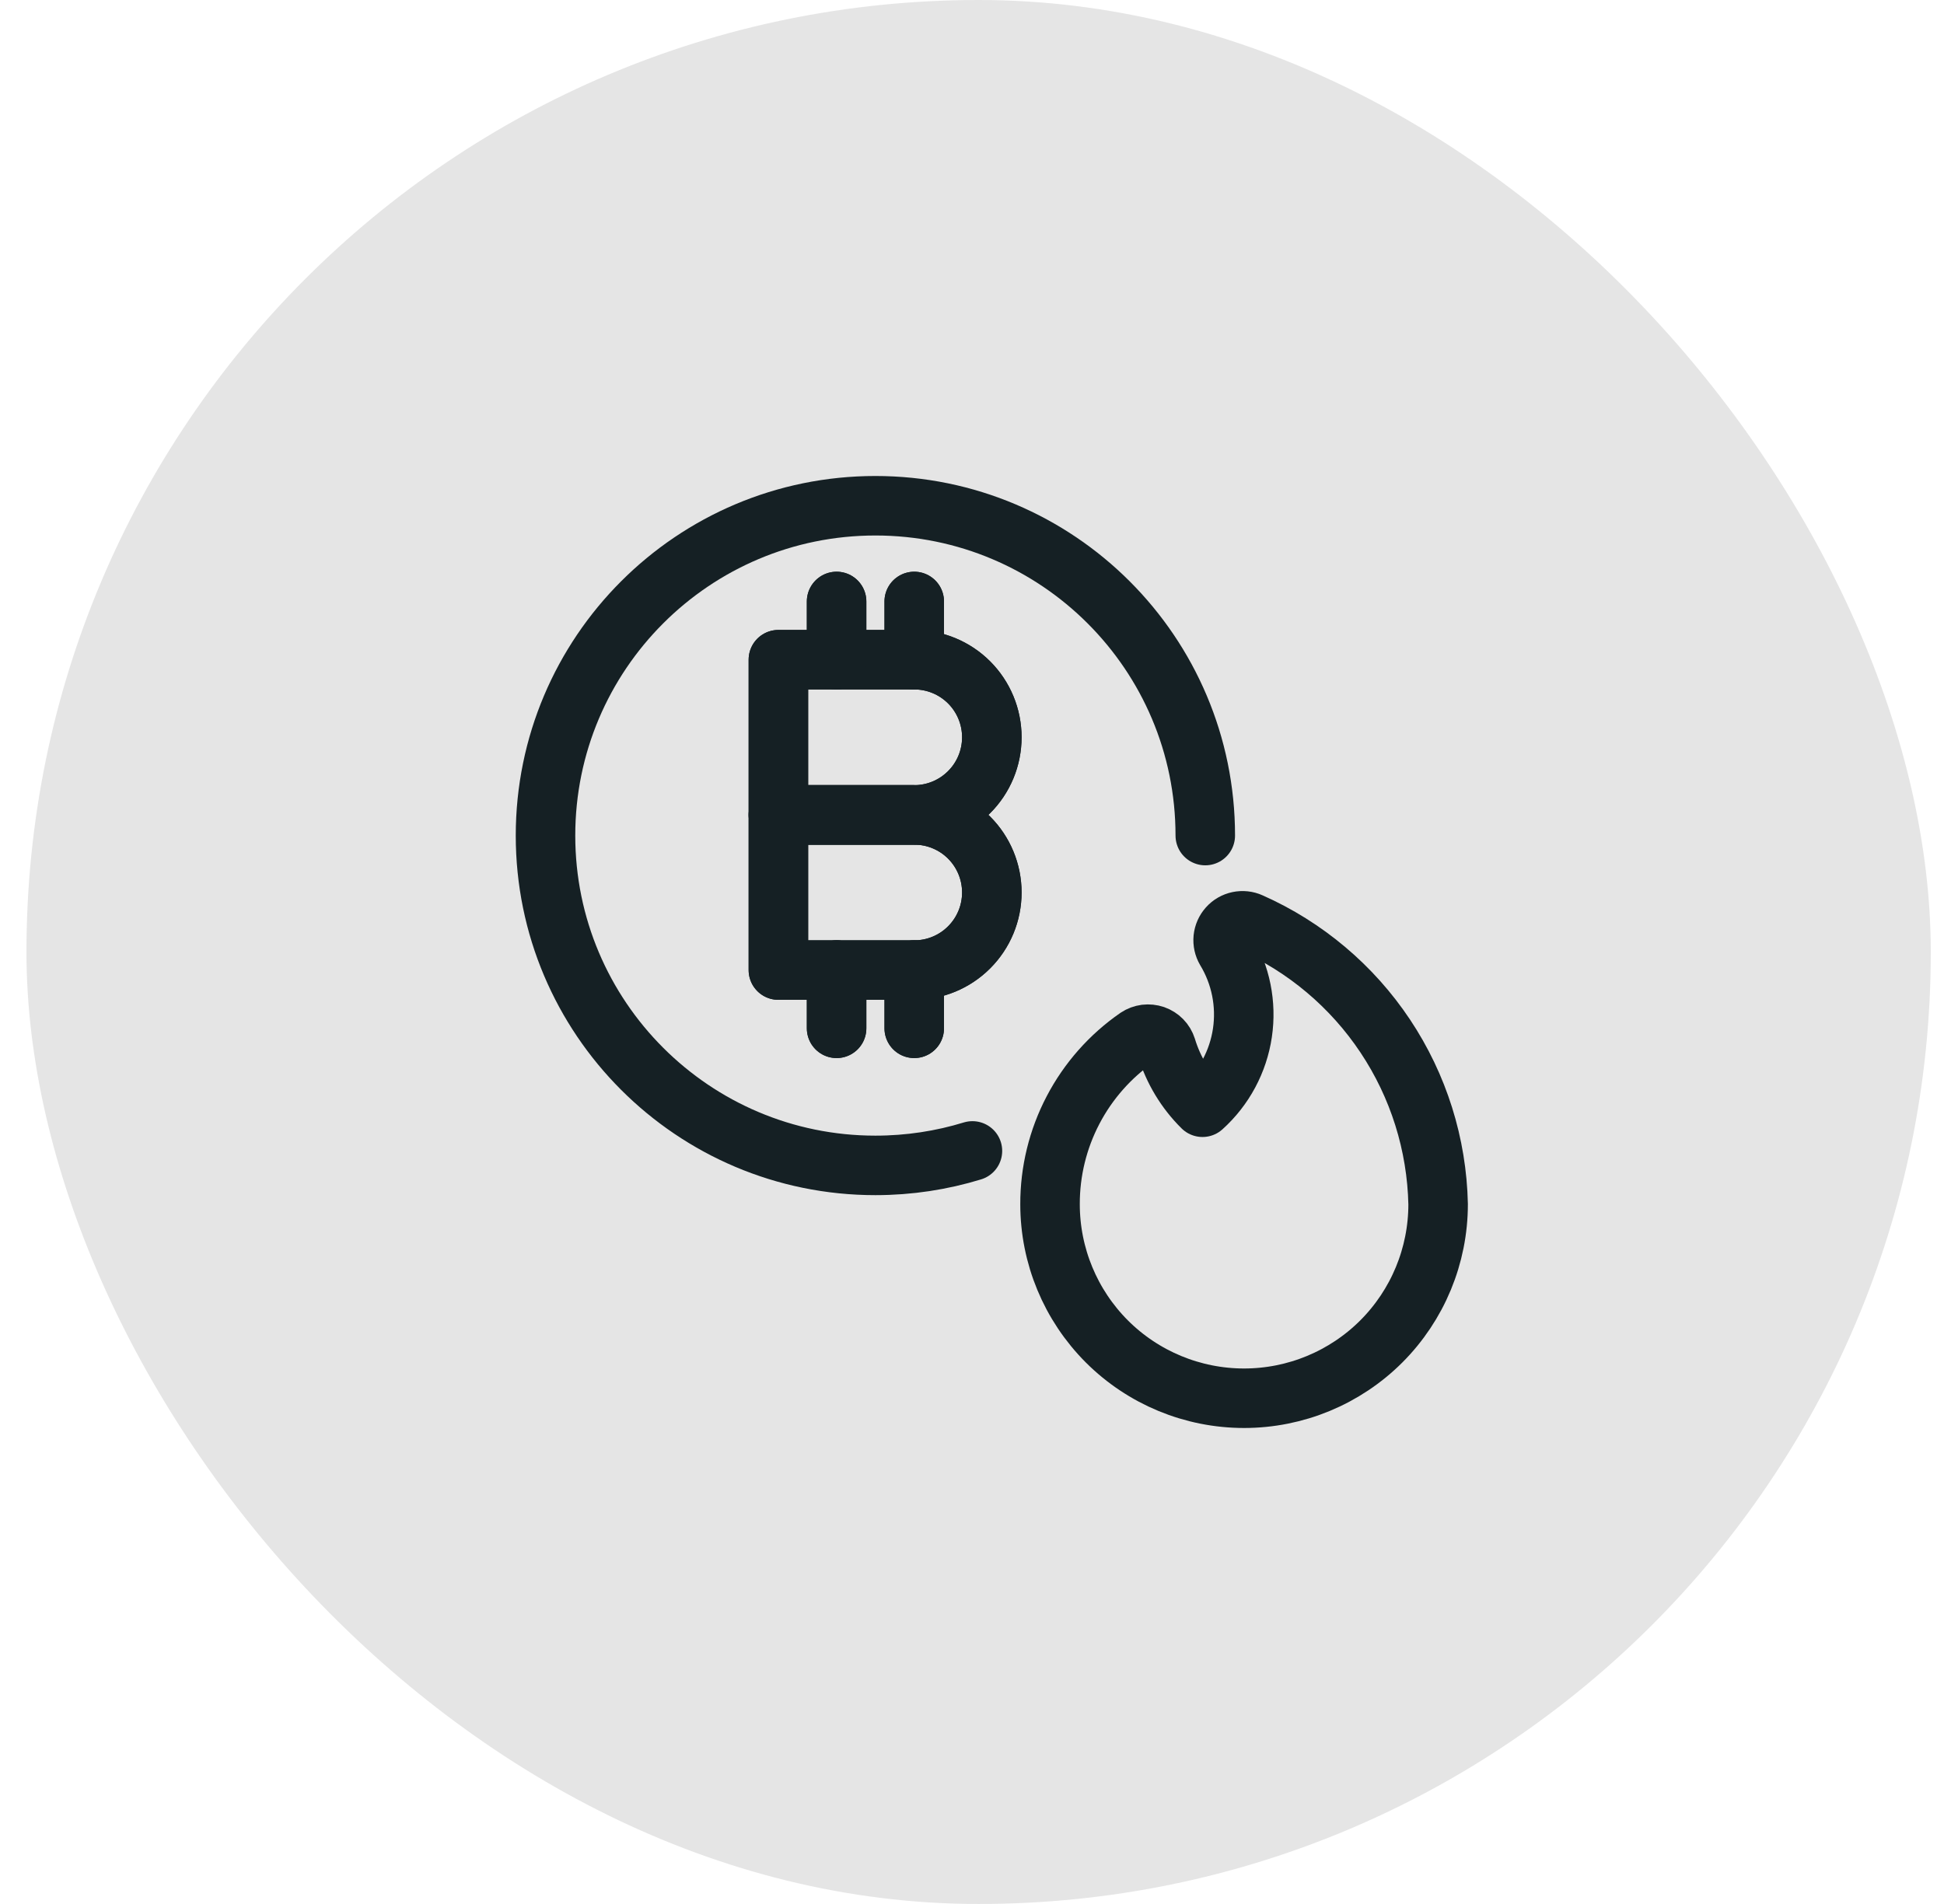
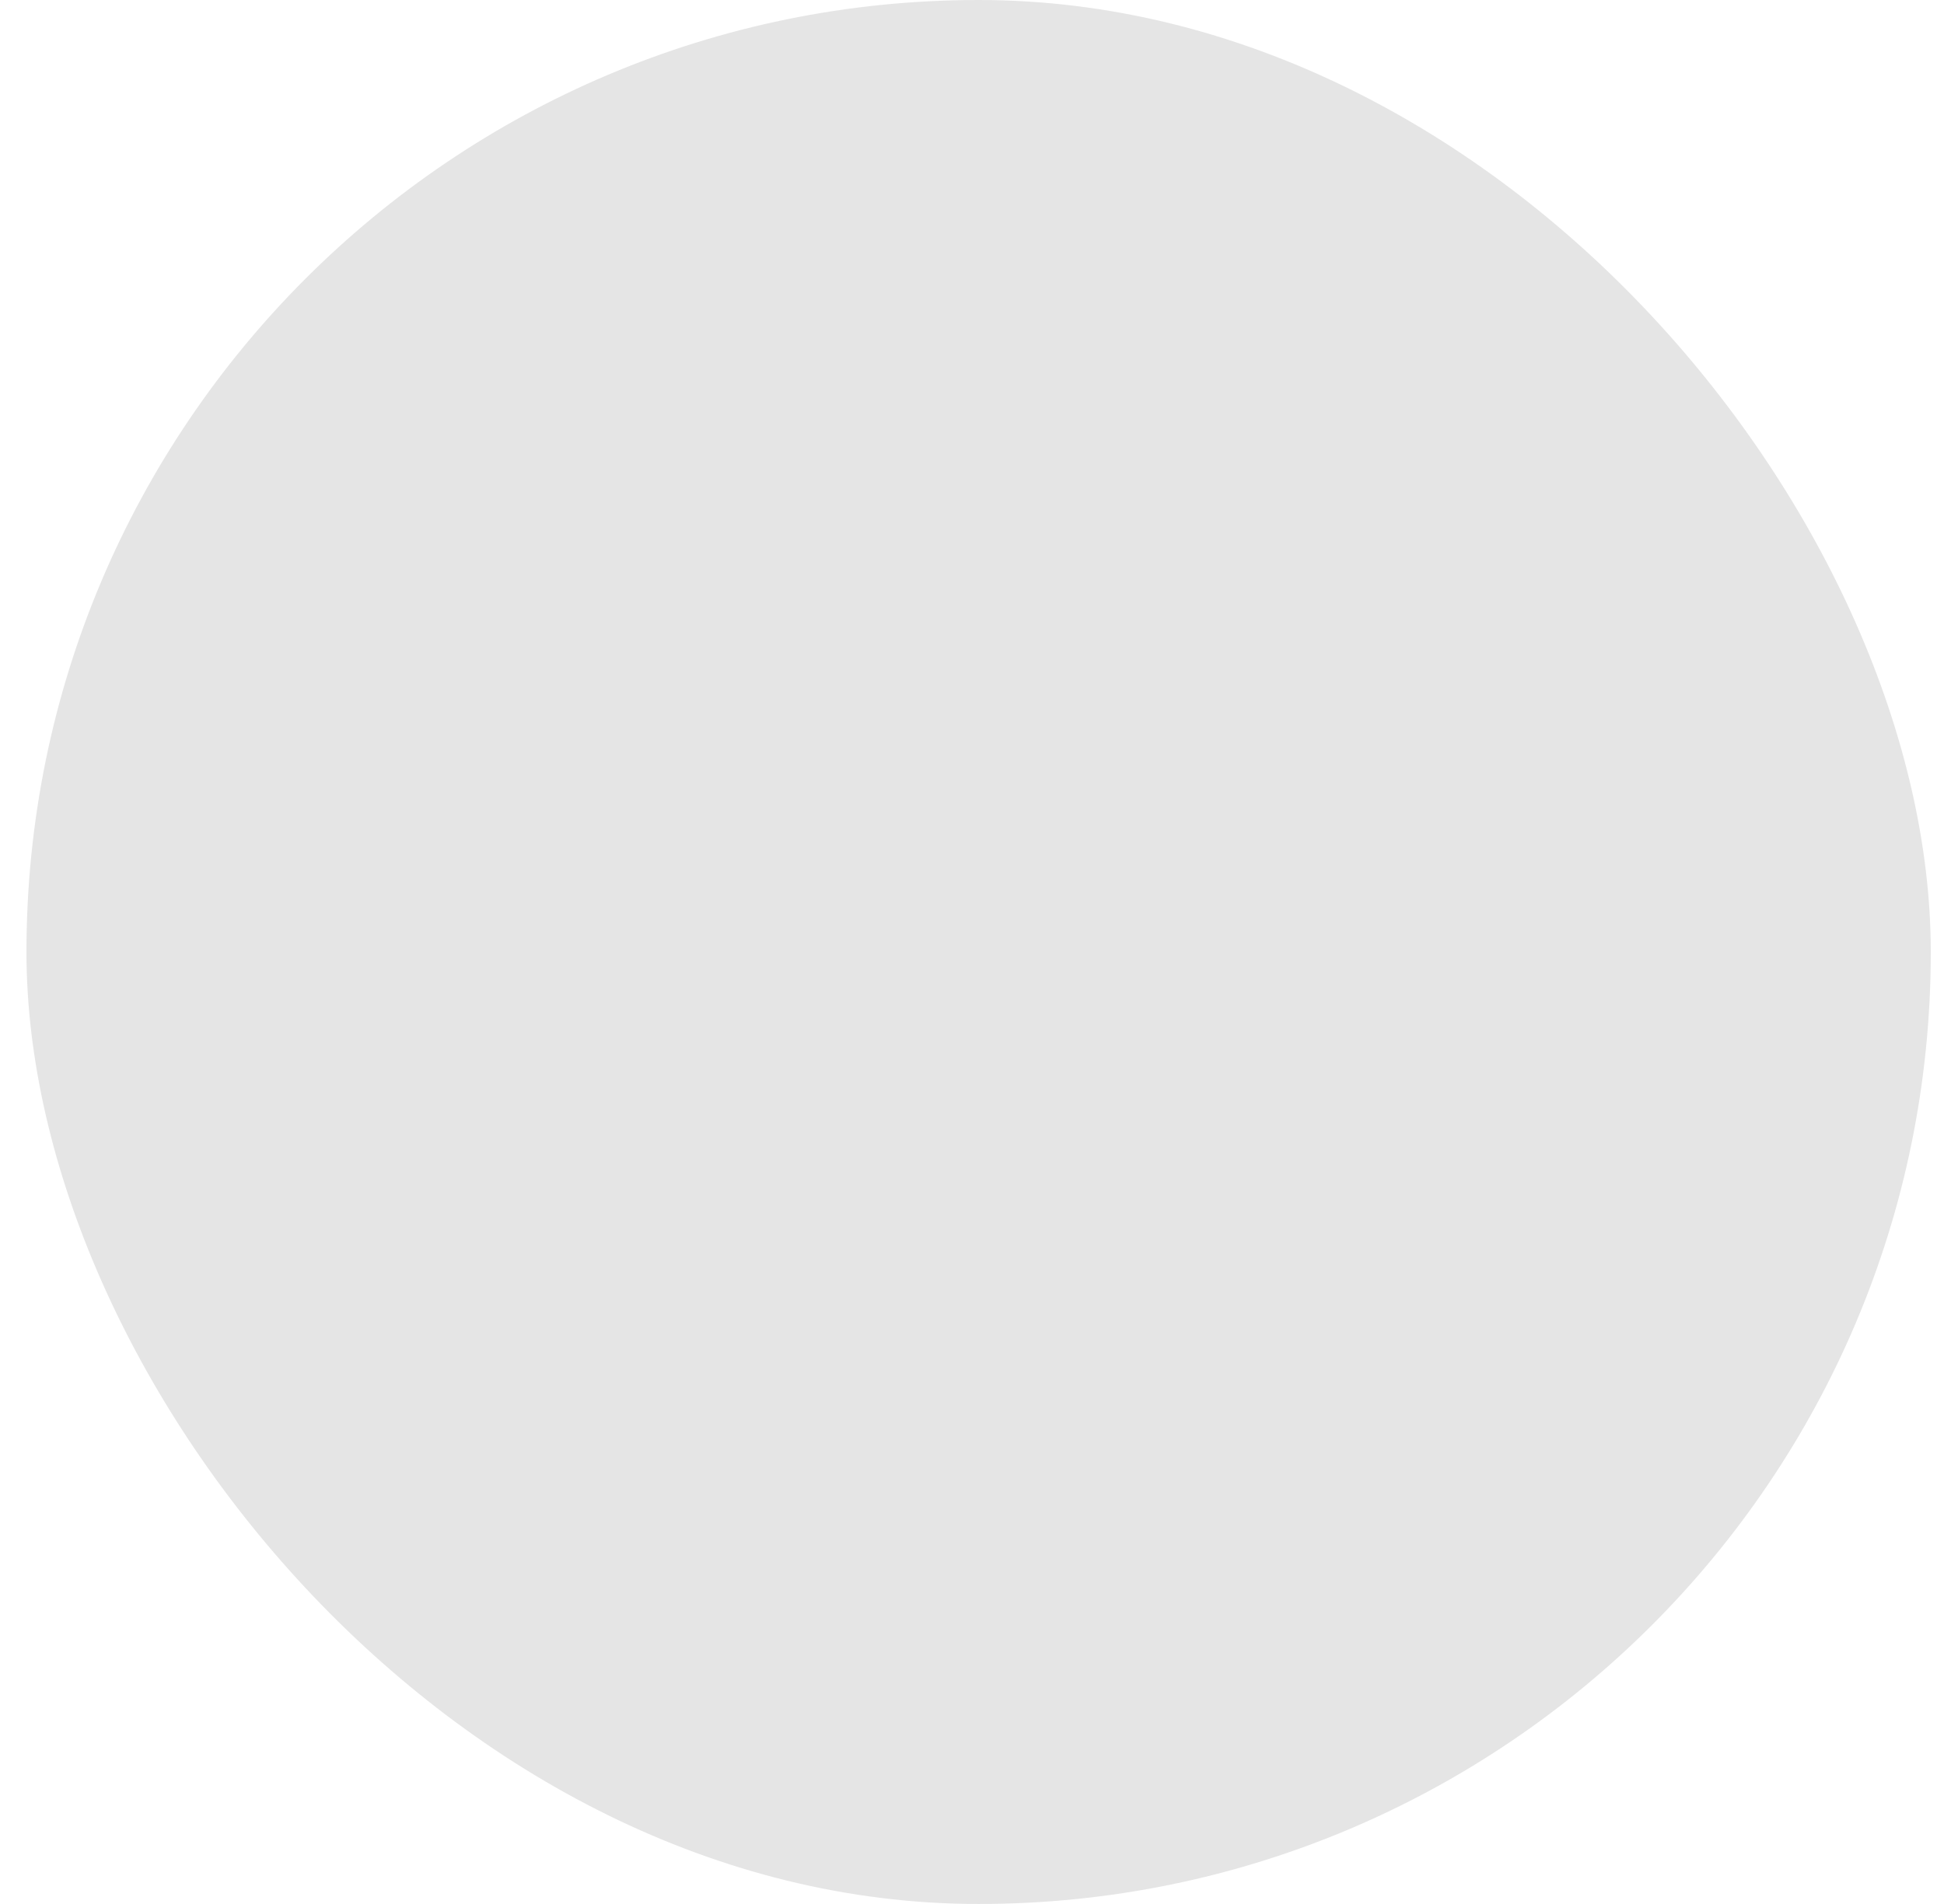
<svg xmlns="http://www.w3.org/2000/svg" width="49" height="48" viewBox="0 0 49 48" fill="none">
  <rect x="0.667" width="48" height="48" rx="24" fill="#E5E5E5" />
  <g clip-path="url(#clip0_1238_15492)">
-     <path d="M31.52 23.257C31.426 23.214 31.32 23.203 31.218 23.224C31.117 23.245 31.024 23.298 30.955 23.376C30.886 23.453 30.843 23.55 30.832 23.654C30.822 23.757 30.845 23.861 30.897 23.95C31.275 24.576 31.423 25.314 31.316 26.038C31.209 26.761 30.853 27.425 30.31 27.914C29.887 27.496 29.575 26.979 29.402 26.41C29.379 26.338 29.34 26.272 29.287 26.218C29.234 26.164 29.169 26.123 29.098 26.098C29.026 26.074 28.95 26.066 28.875 26.075C28.8 26.085 28.729 26.111 28.666 26.153C27.986 26.623 27.43 27.252 27.047 27.985C26.664 28.717 26.465 29.532 26.467 30.359C26.467 31.656 26.982 32.9 27.899 33.818C28.817 34.735 30.061 35.25 31.358 35.25C32.655 35.25 33.899 34.735 34.817 33.818C35.734 32.9 36.249 31.656 36.249 30.359C36.217 28.848 35.755 27.378 34.917 26.12C34.08 24.863 32.901 23.87 31.52 23.257Z" stroke="#152024" stroke-width="1.5" stroke-linecap="round" stroke-linejoin="round" />
    <path d="M25 18.587C25 19.106 24.794 19.604 24.427 19.97C24.061 20.337 23.563 20.544 23.044 20.544H19.62V16.631H23.044C23.563 16.631 24.061 16.837 24.427 17.203C24.794 17.57 25 18.068 25 18.587Z" stroke="#152024" stroke-width="1.5" stroke-linecap="round" stroke-linejoin="round" />
    <path d="M25 22.5C25 23.019 24.794 23.517 24.427 23.883C24.061 24.25 23.563 24.456 23.044 24.456H19.62V20.544H23.044C23.563 20.544 24.061 20.75 24.427 21.116C24.794 21.483 25 21.981 25 22.5Z" stroke="#152024" stroke-width="1.5" stroke-linecap="round" stroke-linejoin="round" />
    <path d="M23.044 15.163V16.63" stroke="#152024" stroke-width="1.5" stroke-linecap="round" stroke-linejoin="round" />
-     <path d="M23.044 24.456V25.924" stroke="#152024" stroke-width="1.5" stroke-linecap="round" stroke-linejoin="round" />
    <path d="M25 18.587C25 19.106 24.794 19.604 24.427 19.97C24.061 20.337 23.563 20.544 23.044 20.544H19.62V16.631H23.044C23.563 16.631 24.061 16.837 24.427 17.203C24.794 17.57 25 18.068 25 18.587Z" stroke="#152024" stroke-width="1.5" stroke-linecap="round" stroke-linejoin="round" />
-     <path d="M25 22.5C25 23.019 24.794 23.517 24.427 23.883C24.061 24.25 23.563 24.456 23.044 24.456H19.62V20.544H23.044C23.563 20.544 24.061 20.75 24.427 21.116C24.794 21.483 25 21.981 25 22.5Z" stroke="#152024" stroke-width="1.5" stroke-linecap="round" stroke-linejoin="round" />
    <path d="M23.044 15.163V16.63" stroke="#152024" stroke-width="1.5" stroke-linecap="round" stroke-linejoin="round" />
    <path d="M23.044 24.456V25.924" stroke="#152024" stroke-width="1.5" stroke-linecap="round" stroke-linejoin="round" />
-     <path d="M21.087 15.163V16.63" stroke="#152024" stroke-width="1.5" stroke-linecap="round" stroke-linejoin="round" />
    <path d="M21.087 24.456V25.924" stroke="#152024" stroke-width="1.5" stroke-linecap="round" stroke-linejoin="round" />
    <path d="M21.087 15.163V16.63" stroke="#152024" stroke-width="1.5" stroke-linecap="round" stroke-linejoin="round" />
    <path d="M21.087 24.456V25.924" stroke="#152024" stroke-width="1.5" stroke-linecap="round" stroke-linejoin="round" />
    <path d="M30.38 21.065C30.38 16.473 26.657 12.75 22.065 12.75C17.473 12.75 13.75 16.473 13.75 21.065C13.75 25.657 17.473 29.38 22.065 29.38C22.916 29.38 23.738 29.252 24.511 29.015" stroke="#152024" stroke-width="1.5" stroke-linecap="round" stroke-linejoin="round" />
  </g>
  <defs>
    <clipPath id="clip0_1238_15492">
-       <rect width="24" height="24" fill="white" transform="translate(13 12)" />
-     </clipPath>
+       </clipPath>
  </defs>
</svg>